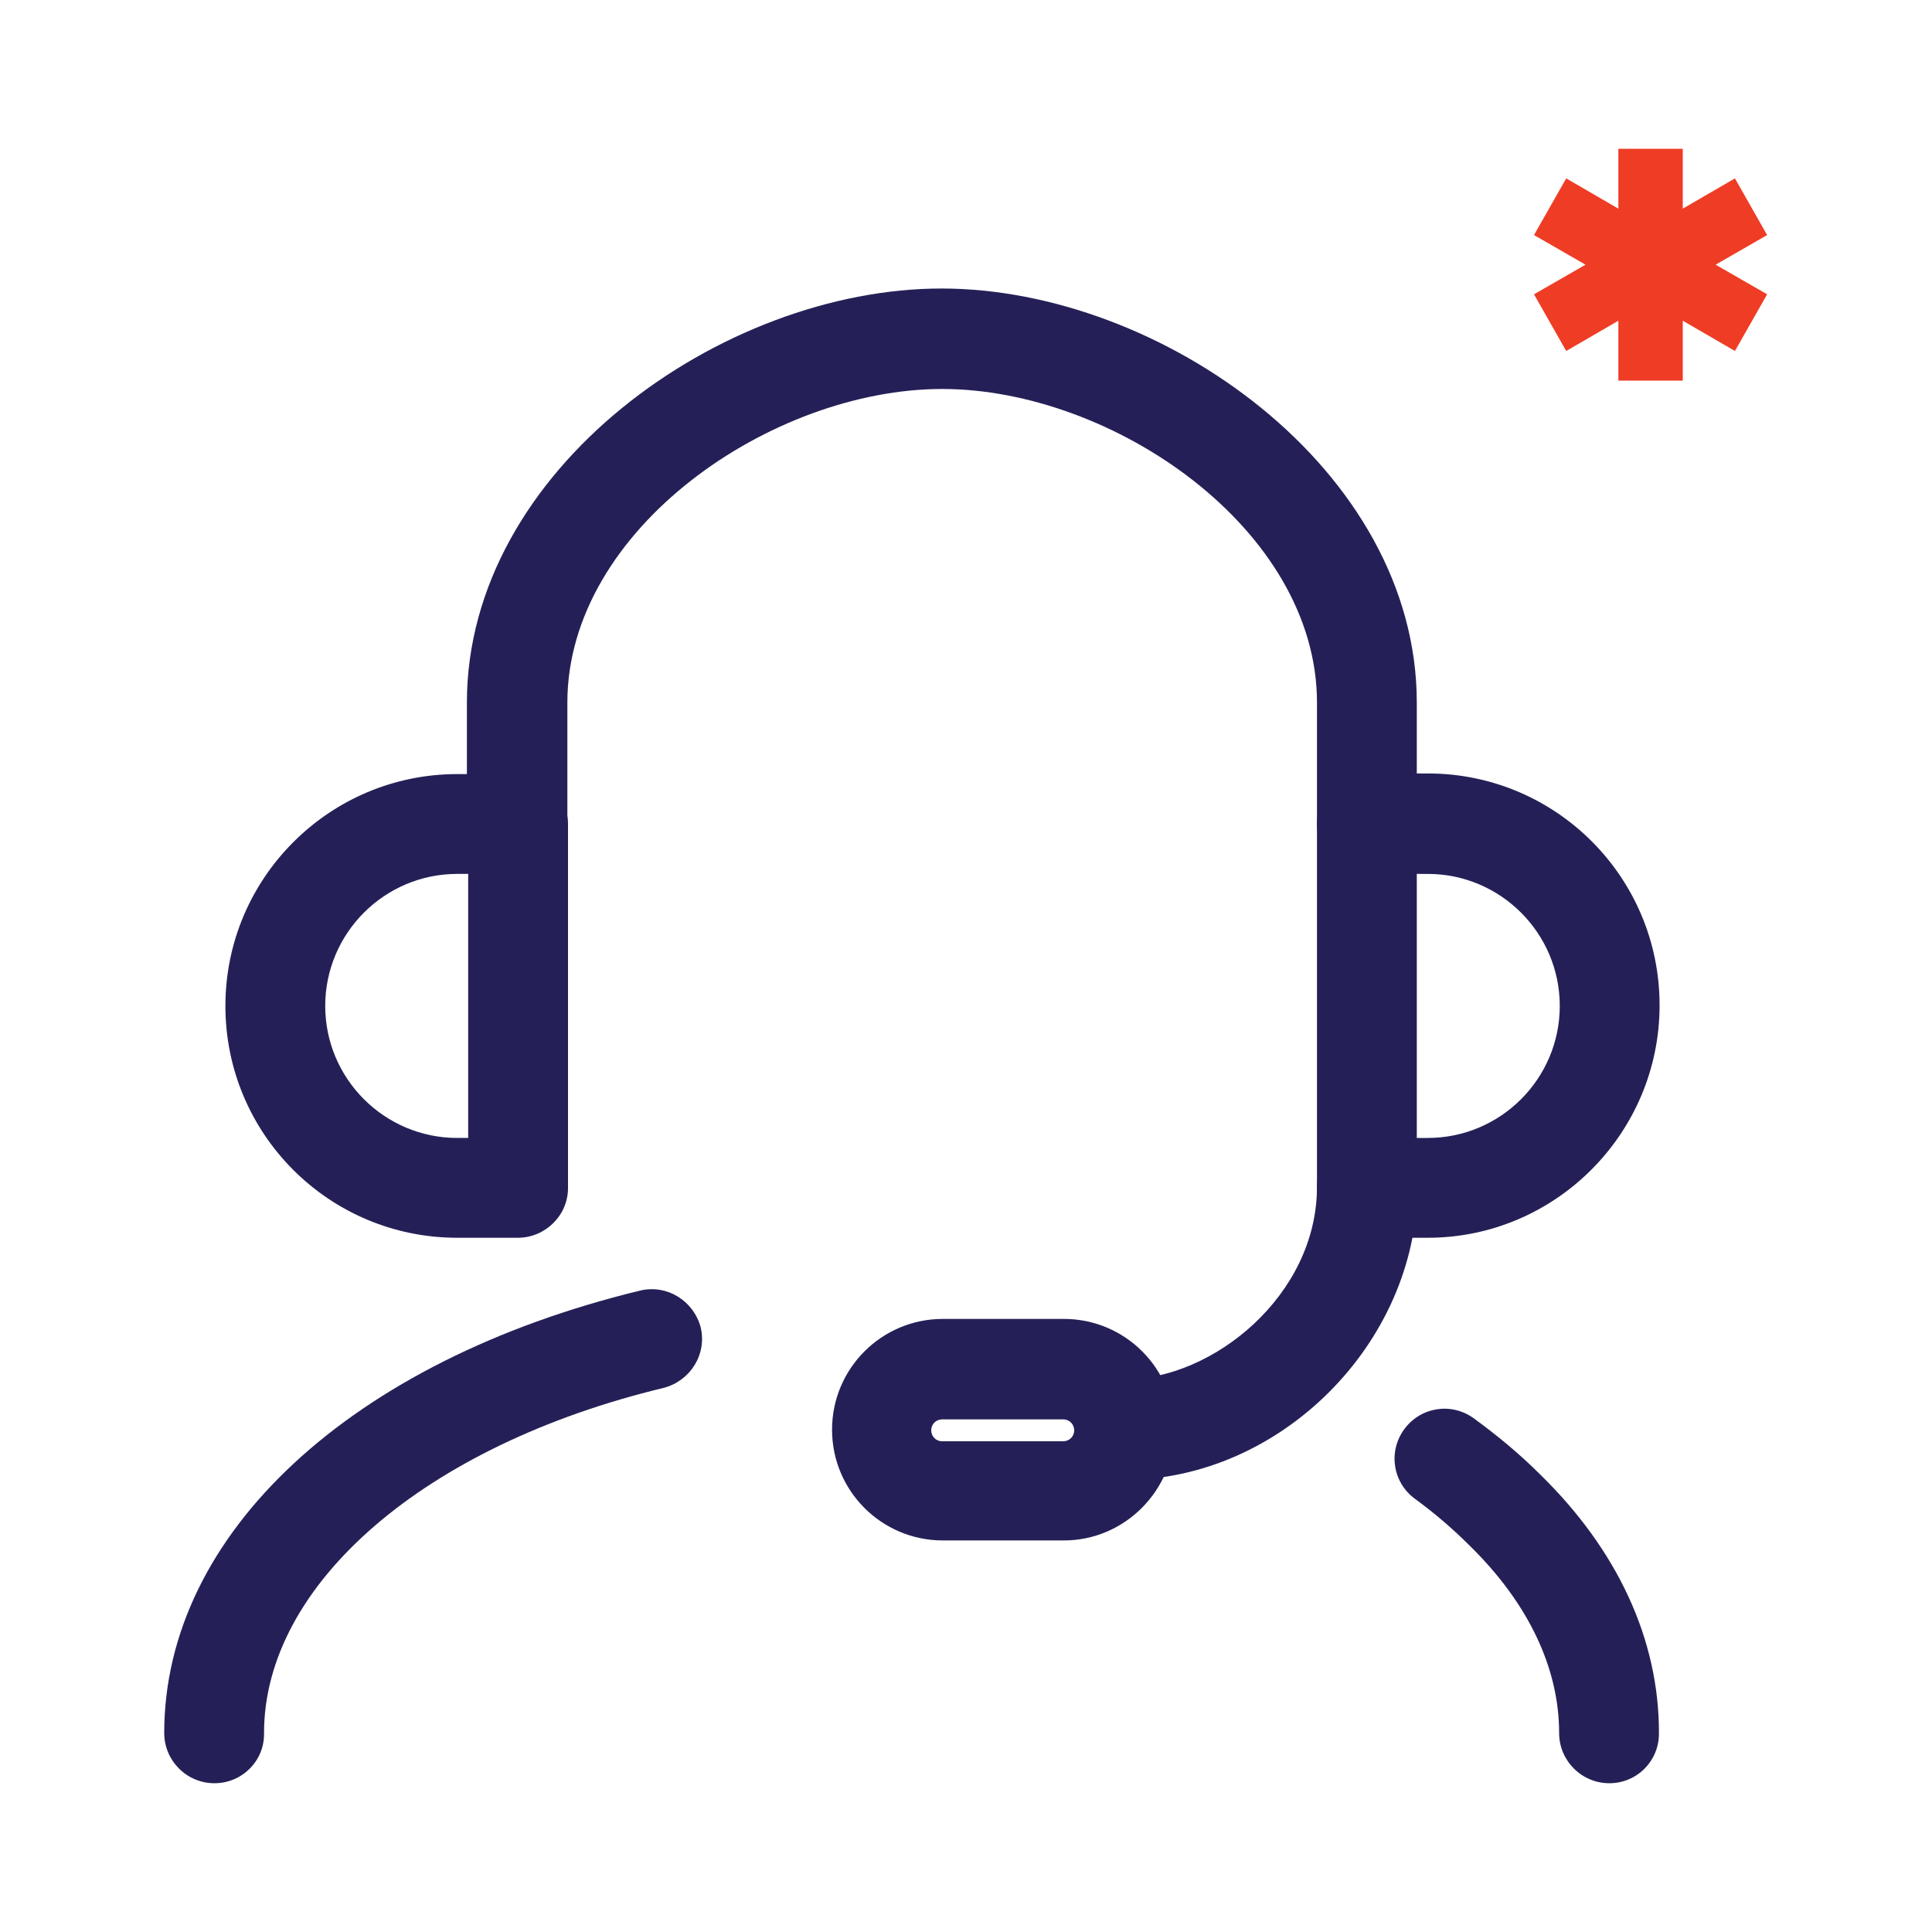
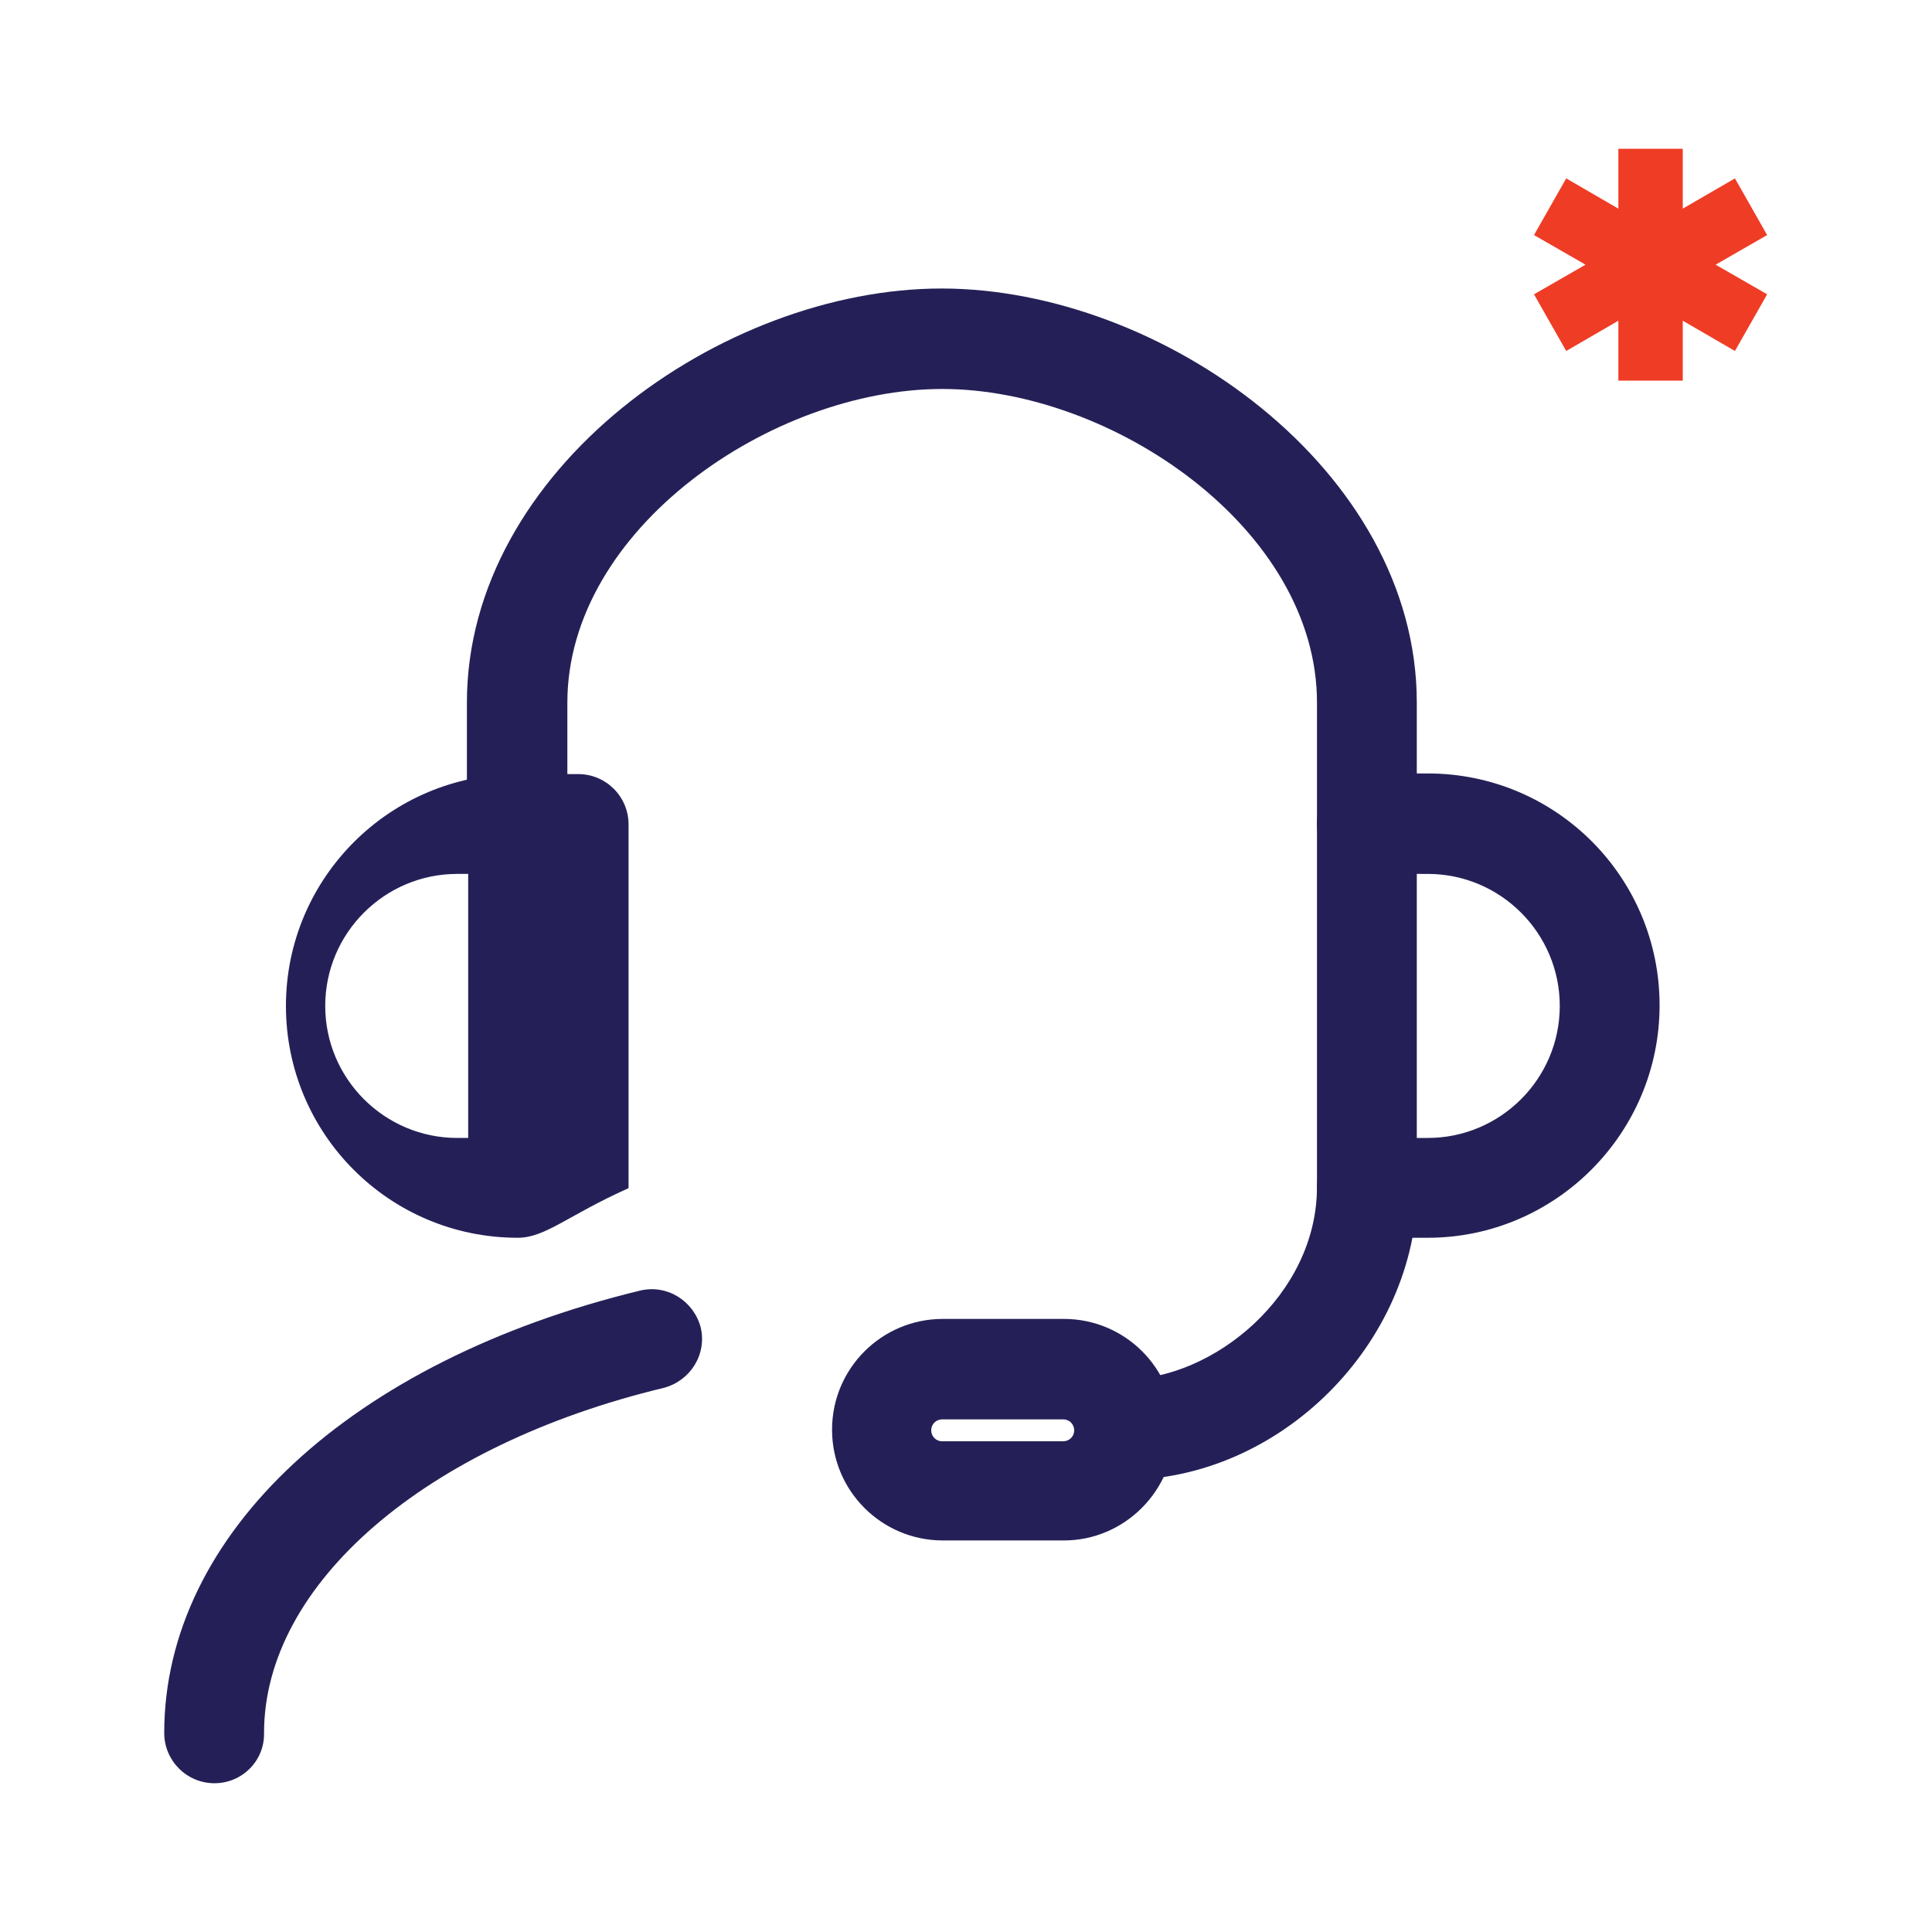
<svg xmlns="http://www.w3.org/2000/svg" version="1.1" x="0px" y="0px" viewBox="0 0 300 300" style="enable-background:new 0 0 300 300;" xml:space="preserve">
  <style type="text/css">
	.st0{fill:#FFFFFF;}
	.st1{fill-rule:evenodd;clip-rule:evenodd;fill:#FFFFFF;}
	.st2{fill:#EF3C25;}
	.st3{fill:#242057;}
	.st4{fill:#232157;}
	
		.st5{fill-rule:evenodd;clip-rule:evenodd;fill:none;stroke:#242057;stroke-width:5;stroke-linecap:round;stroke-linejoin:round;stroke-miterlimit:10;}
</style>
  <g id="Layer_1">
    <g>
      <g>
        <polygon class="st2" points="274.4,36.5 269.4,27.7 261.3,32.4 261.3,23.1 251.3,23.1 251.3,32.4 243.2,27.7 238.2,36.5      246.2,41.1 238.2,45.7 243.2,54.5 251.3,49.8 251.3,59.1 261.3,59.1 261.3,49.8 269.4,54.5 274.4,45.7 266.4,41.1    " />
      </g>
      <g>
        <g>
-           <path class="st3" d="M80.4,192.2H71c-19.9,0-36-16.1-36-36s16.2-36,36-36h9.4c4.3,0,7.8,3.5,7.8,7.8v56.5      C88.2,188.7,84.7,192.2,80.4,192.2z M71,135.7c-11.3,0-20.5,9.2-20.5,20.5s9.2,20.5,20.5,20.5h1.7v-41H71z" />
+           <path class="st3" d="M80.4,192.2c-19.9,0-36-16.1-36-36s16.2-36,36-36h9.4c4.3,0,7.8,3.5,7.8,7.8v56.5      C88.2,188.7,84.7,192.2,80.4,192.2z M71,135.7c-11.3,0-20.5,9.2-20.5,20.5s9.2,20.5,20.5,20.5h1.7v-41H71z" />
        </g>
        <g>
          <path class="st3" d="M221.7,192.2h-9.4c-4.3,0-7.8-3.5-7.8-7.8v-56.5c0-4.3,3.5-7.8,7.8-7.8h9.4c19.9,0,36,16.1,36,36      S241.5,192.2,221.7,192.2z M220,176.7h1.7c11.3,0,20.5-9.2,20.5-20.5s-9.2-20.5-20.5-20.5H220V176.7z" />
        </g>
        <g>
          <path class="st3" d="M212.3,135.7c-4.3,0-7.8-3.5-7.8-7.8v-18.8c0-27-31.8-48.7-58.2-48.7s-58.2,21.7-58.2,48.7v18.8      c0,4.3-3.5,7.8-7.8,7.8s-7.8-3.5-7.8-7.8v-18.8c0-36.2,39.6-64.3,73.7-64.3S220,72.9,220,109.1v18.8      C220,132.2,216.5,135.7,212.3,135.7z" />
        </g>
        <g>
          <path class="st3" d="M174.6,229.8c-4.3,0-7.8-3.5-7.8-7.8s3.5-7.8,7.8-7.8c13.8,0,29.9-13.1,29.9-29.9c0-4.3,3.5-7.8,7.8-7.8      s7.8,3.5,7.8,7.8C220,208.6,198.8,229.8,174.6,229.8z" />
        </g>
        <g>
-           <path class="st3" d="M249.9,276.9c-4.3,0-7.8-3.5-7.8-7.8c0-10.1-4.8-20.2-13.9-29.1c-2.6-2.6-5.4-5-8.4-7.2      c-3.5-2.5-4.3-7.3-1.8-10.8c2.5-3.5,7.3-4.3,10.8-1.8c3.7,2.7,7.2,5.6,10.3,8.7c12.1,11.8,18.5,25.7,18.5,40.1      C257.7,273.4,254.2,276.9,249.9,276.9z" />
-         </g>
+           </g>
        <g>
          <path class="st3" d="M33.3,276.9c-4.3,0-7.8-3.5-7.8-7.8c0-30.9,29-57.8,73.9-68.7c4.2-1,8.3,1.6,9.4,5.7c1,4.2-1.6,8.3-5.7,9.4      c-37.1,8.9-62.1,30.5-62.1,53.6C41.1,273.4,37.6,276.9,33.3,276.9z" />
        </g>
        <g>
          <path class="st3" d="M165.2,239.2h-18.8c-9.5,0-17.2-7.7-17.2-17.2c0-9.5,7.7-17.2,17.2-17.2h18.8c9.5,0,17.2,7.7,17.2,17.2      C182.3,231.5,174.6,239.2,165.2,239.2z M146.3,220.4c-0.9,0-1.7,0.7-1.7,1.7c0,0.9,0.7,1.7,1.7,1.7h18.8c0.9,0,1.7-0.7,1.7-1.7      c0-0.9-0.7-1.7-1.7-1.7H146.3z" />
        </g>
      </g>
    </g>
  </g>
  <g id="Layer_2">
</g>
</svg>